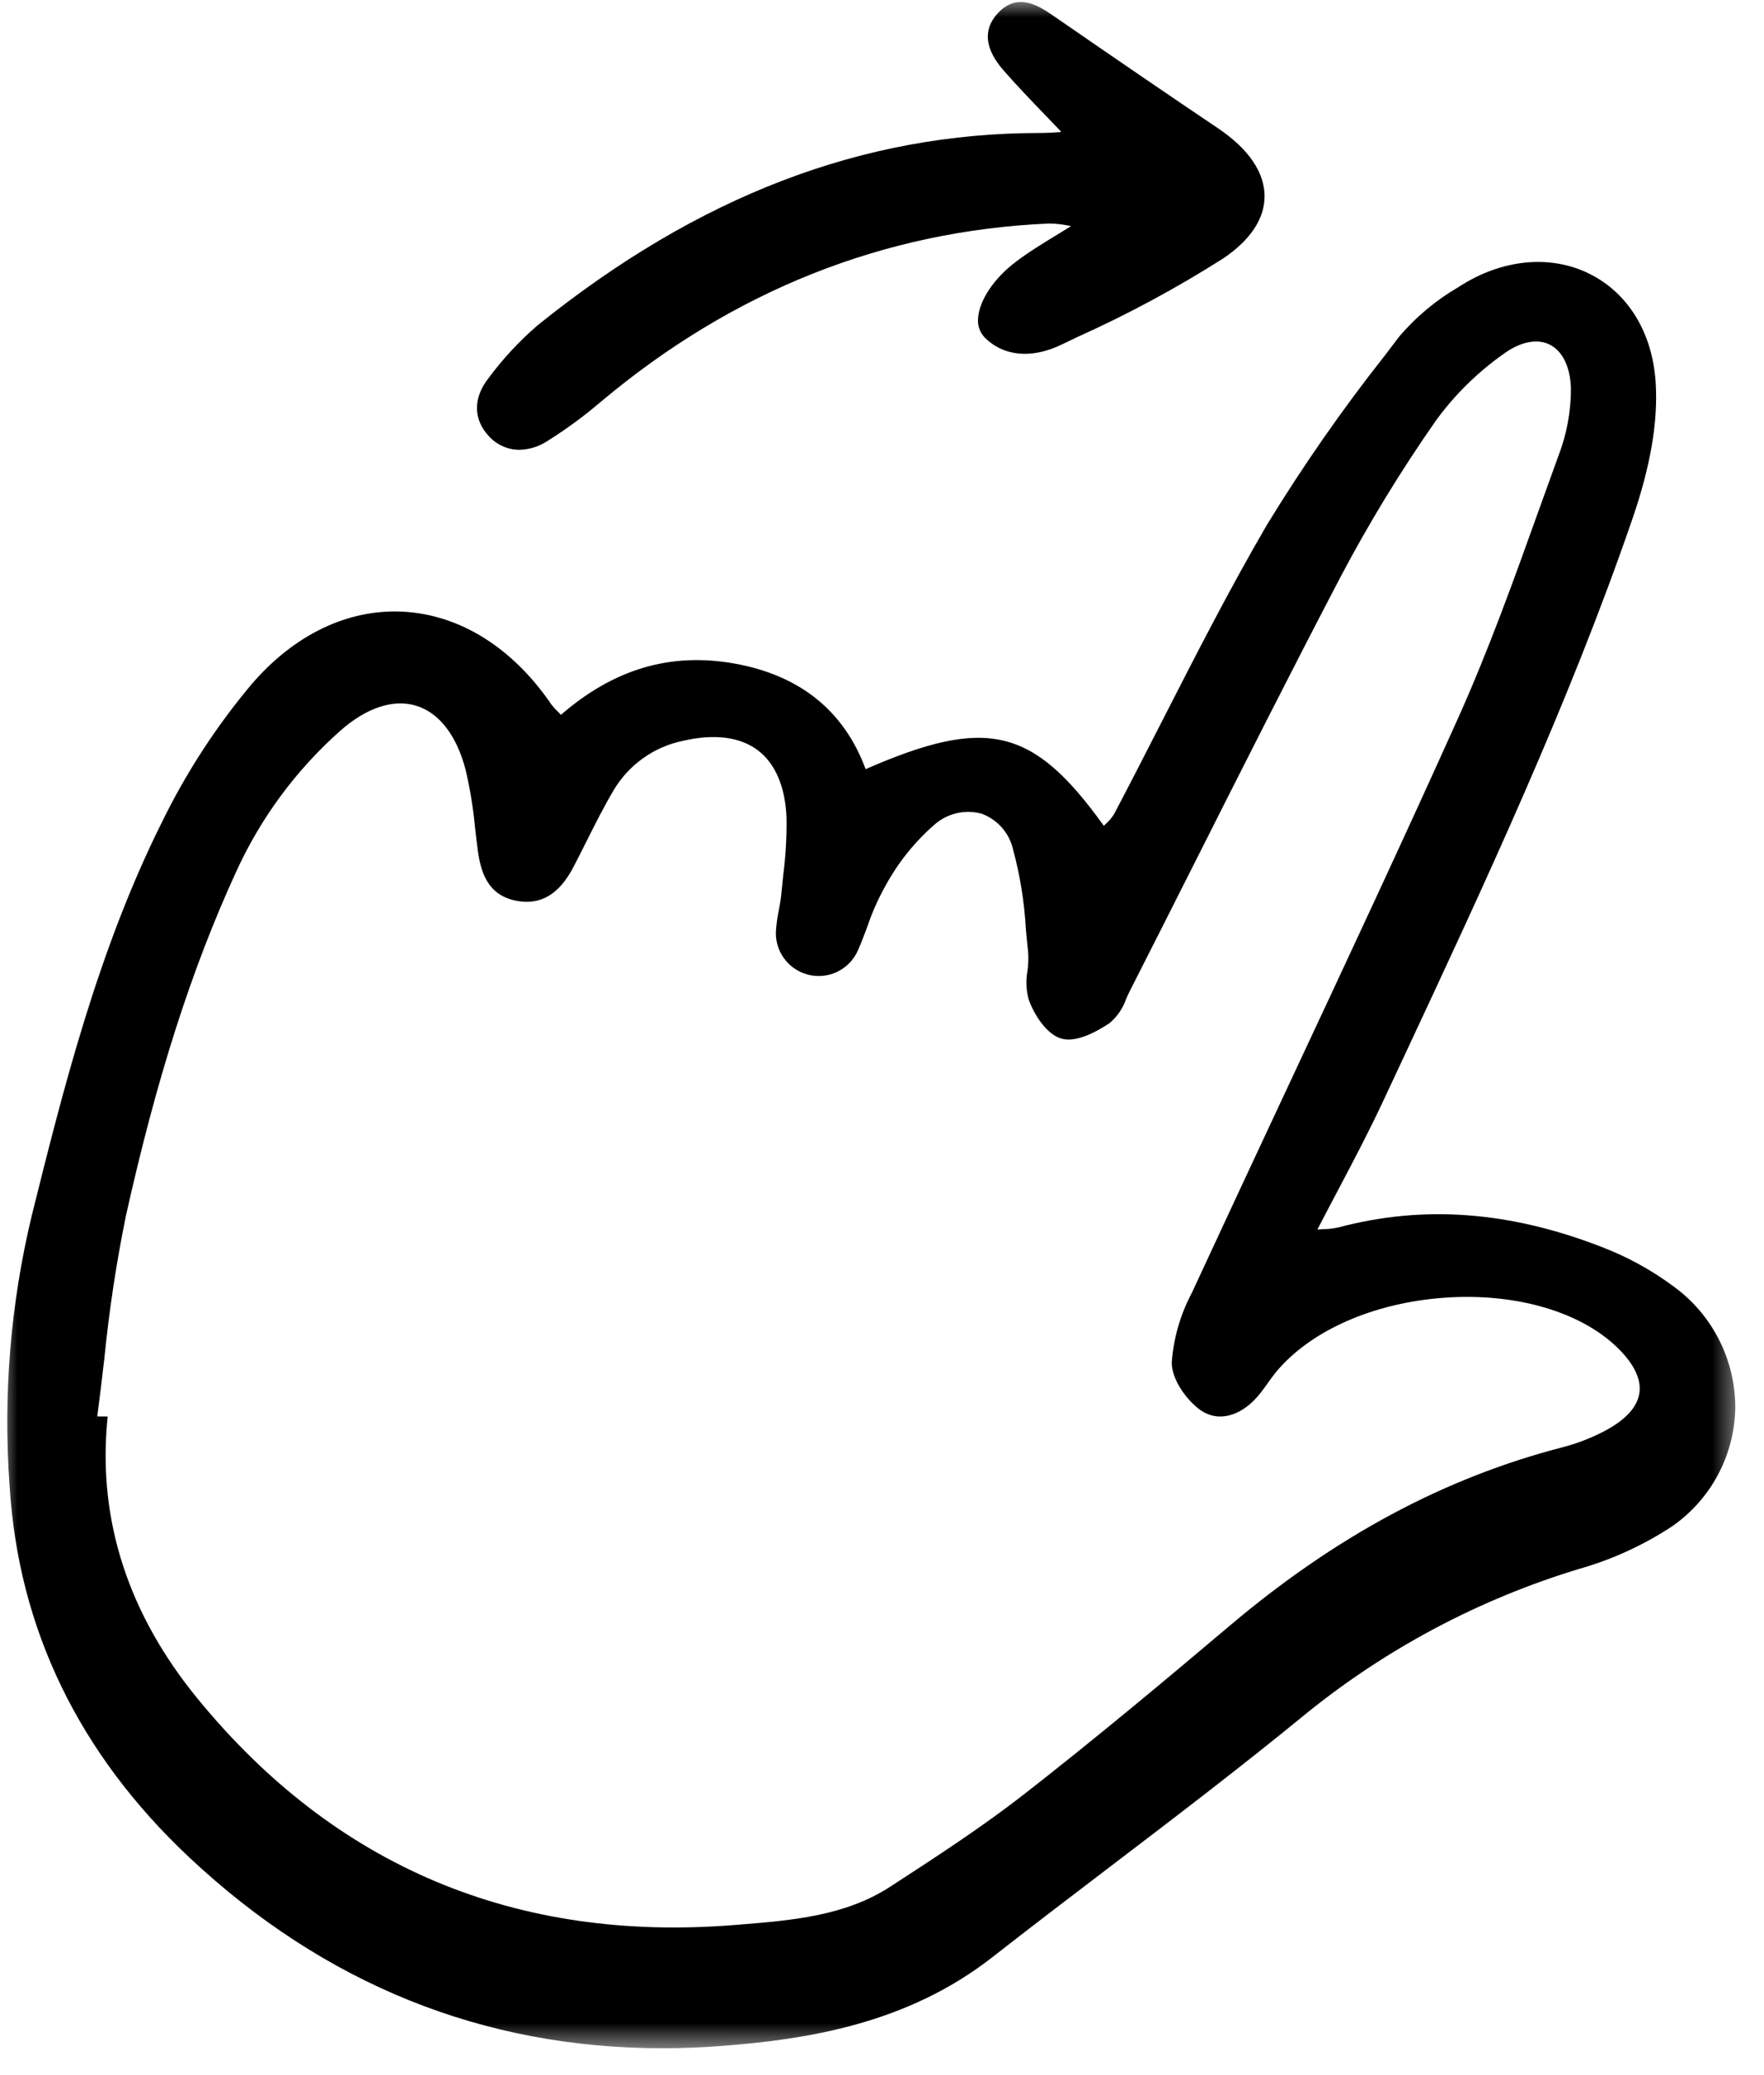
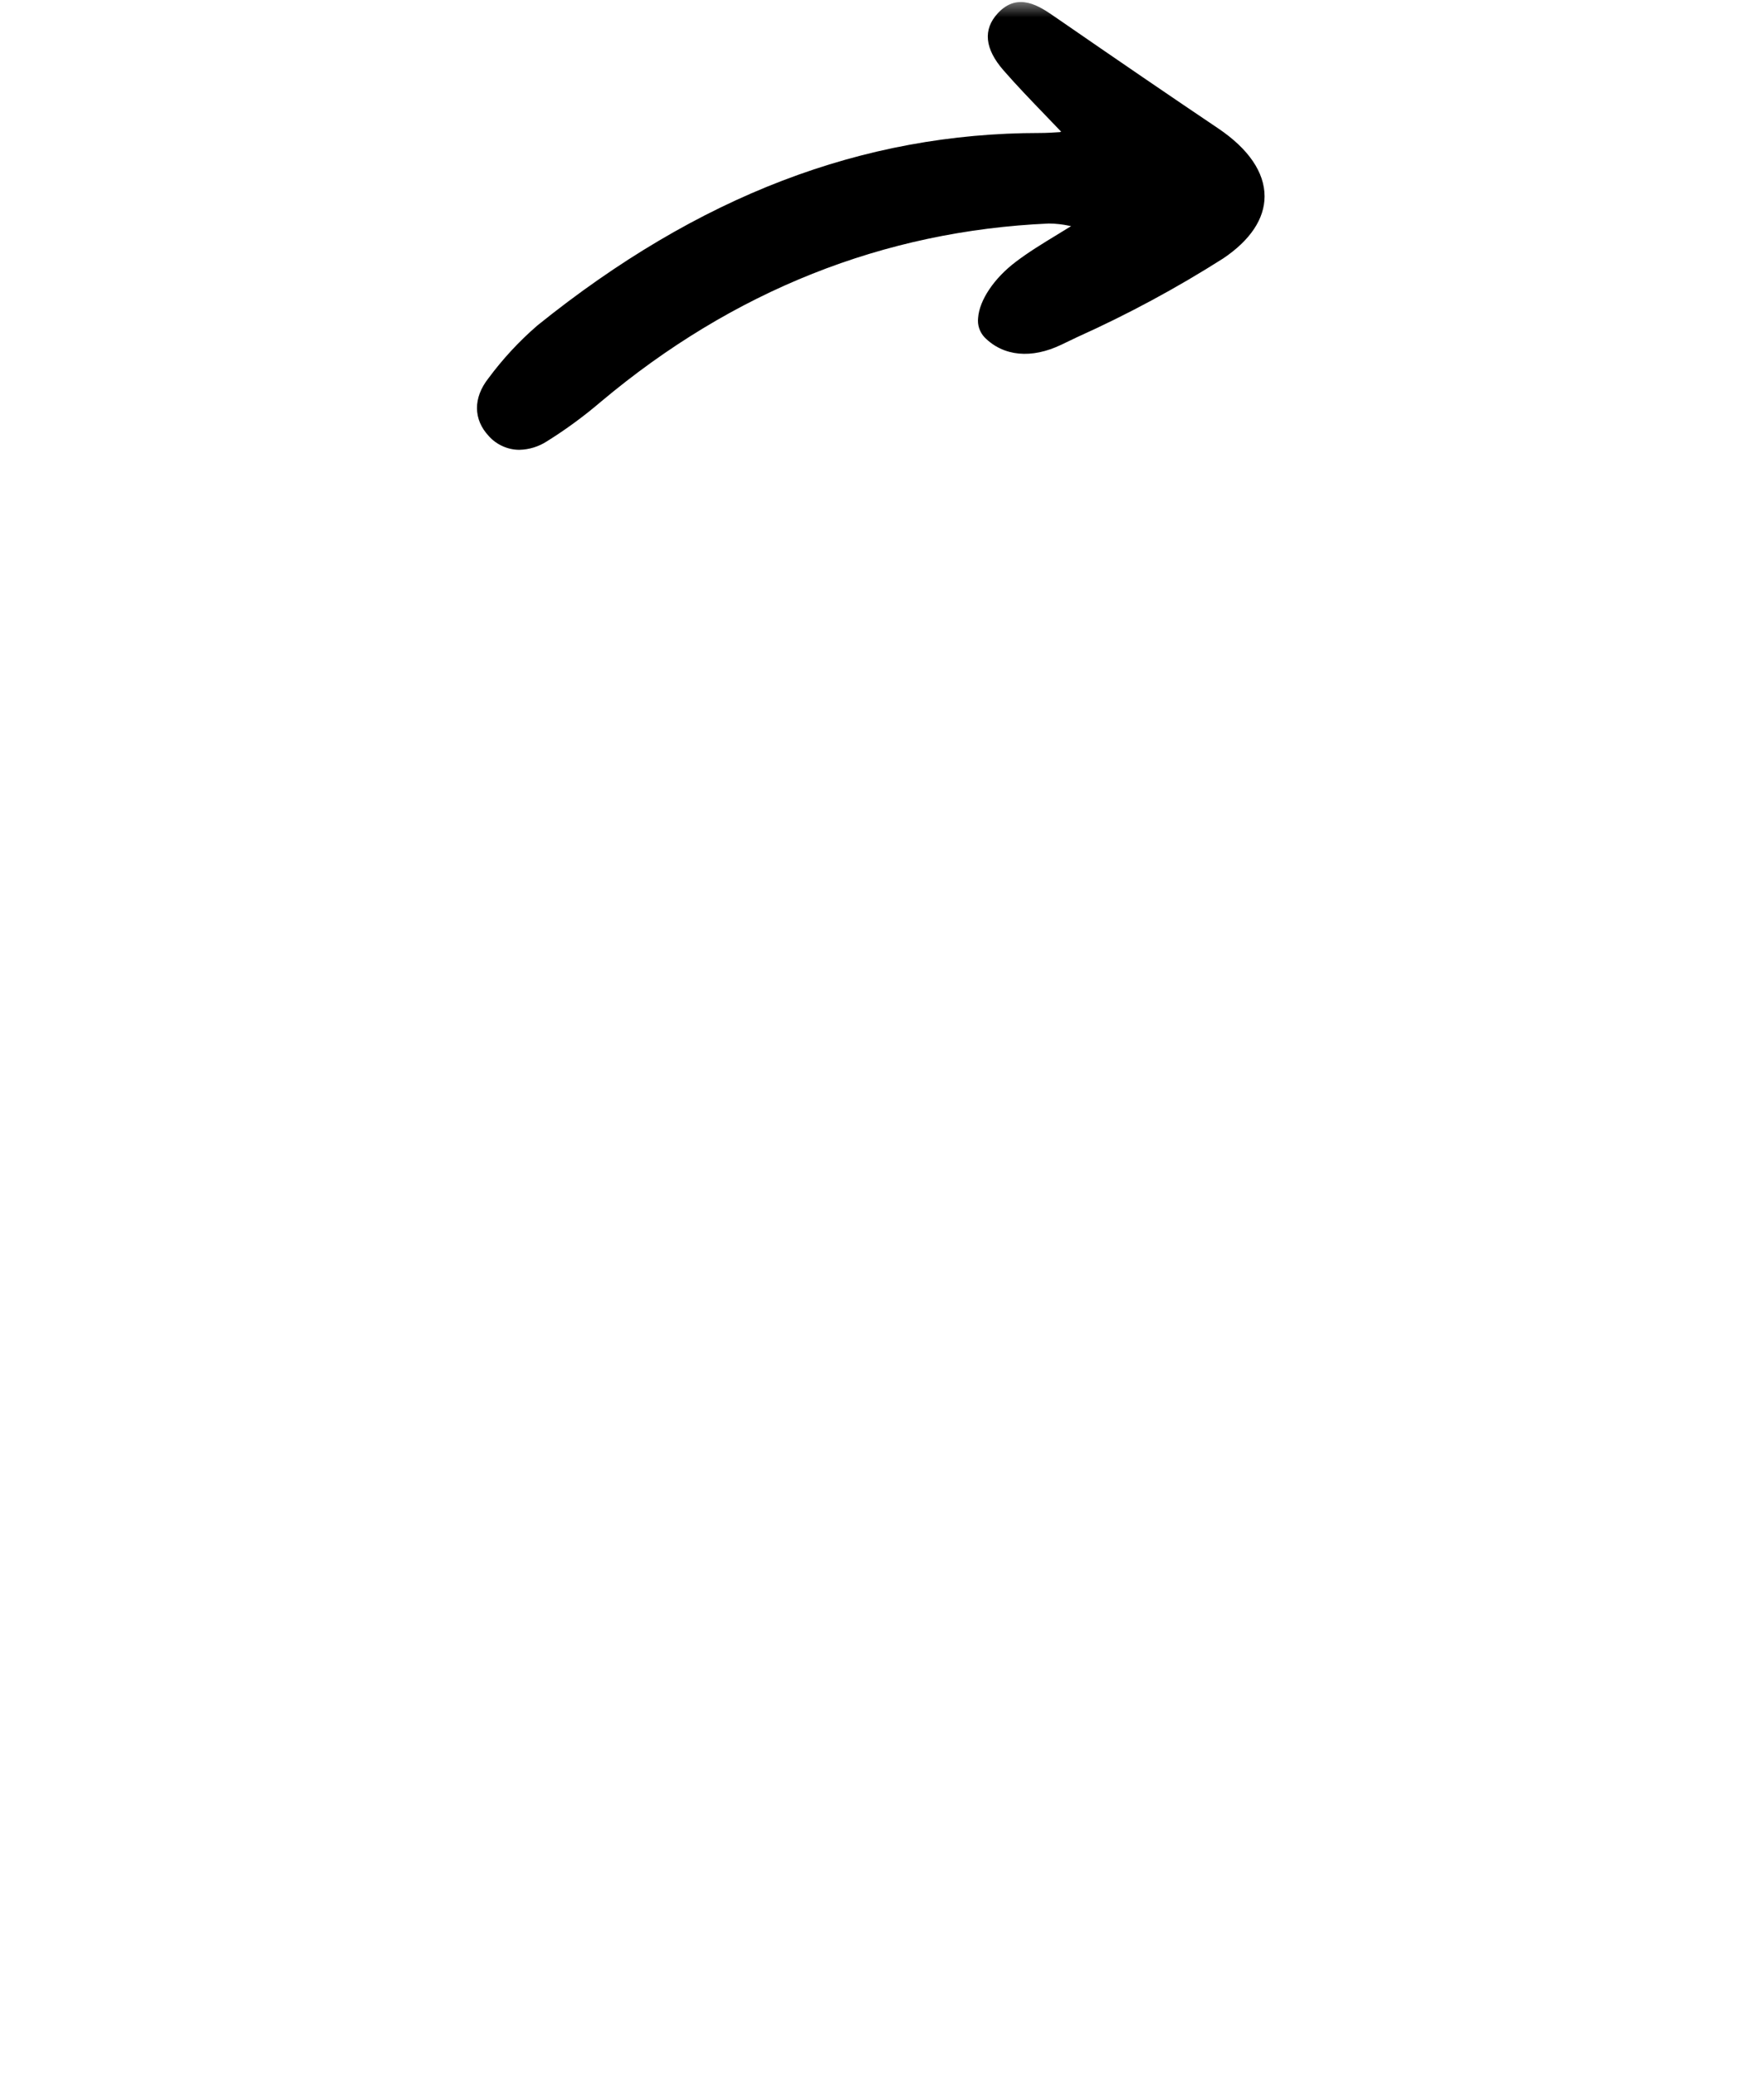
<svg xmlns="http://www.w3.org/2000/svg" width="51" height="60" viewBox="0 0 51 60" fill="none">
  <mask id="mask0_4389_2129" style="mask-type:luminance" maskUnits="userSpaceOnUse" x="0" y="0" width="51" height="60">
    <path d="M50.401 0H0V59.329H50.401V0Z" fill="white" />
  </mask>
  <g mask="url(#mask0_4389_2129)">
-     <path d="M48.405 37.21C47.764 36.732 47.061 36.343 46.314 36.057C43.649 35.02 41.156 34.835 38.693 35.49C38.542 35.523 38.387 35.54 38.232 35.542L38.088 35.55C38.283 35.173 38.474 34.81 38.662 34.455C39.136 33.556 39.583 32.708 39.988 31.839L40.579 30.576C42.928 25.547 45.357 20.348 47.197 14.999C47.721 13.475 47.94 12.187 47.868 11.061C47.776 9.626 47.081 8.481 45.961 7.92C44.823 7.35 43.407 7.491 42.174 8.296C41.519 8.676 40.934 9.166 40.444 9.743L40.055 10.257C38.814 11.827 37.67 13.471 36.627 15.179C35.55 17.027 34.56 18.965 33.603 20.839C33.142 21.741 32.682 22.642 32.21 23.538C32.14 23.65 32.054 23.751 31.954 23.838C31.941 23.851 31.927 23.864 31.913 23.877C29.867 21.026 28.525 20.711 25.027 22.239C24.401 20.548 23.122 19.521 21.225 19.184C19.384 18.858 17.745 19.343 16.218 20.668C16.187 20.636 16.158 20.607 16.132 20.58C16.063 20.516 15.999 20.445 15.942 20.37C14.822 18.728 13.3 17.775 11.657 17.686C10.054 17.602 8.495 18.353 7.256 19.805C6.239 21.021 5.373 22.355 4.678 23.78C2.823 27.495 1.812 31.56 0.919 35.145C0.304 37.701 0.087 40.337 0.278 42.96C0.53 47.09 2.277 50.704 5.47 53.703C9.376 57.37 13.972 59.223 19.152 59.223C19.713 59.223 20.282 59.201 20.857 59.157C23.348 58.968 26.227 58.515 28.686 56.594C29.801 55.722 30.946 54.849 32.054 54.005C33.95 52.56 35.911 51.068 37.785 49.528C40.112 47.65 42.778 46.238 45.639 45.368C46.599 45.098 47.511 44.68 48.344 44.132C48.896 43.748 49.349 43.239 49.666 42.647C49.983 42.055 50.156 41.395 50.169 40.723C50.174 40.04 50.016 39.365 49.709 38.755C49.403 38.144 48.956 37.614 48.405 37.21ZM2.812 40.954C2.887 40.391 2.953 39.825 3.019 39.259C3.156 37.885 3.363 36.518 3.638 35.165C4.525 31.181 5.536 28.022 6.821 25.22C7.528 23.662 8.554 22.27 9.833 21.134C10.59 20.463 11.37 20.204 12.031 20.405C12.697 20.608 13.206 21.269 13.463 22.264C13.592 22.815 13.683 23.375 13.735 23.939C13.76 24.153 13.784 24.367 13.813 24.58C13.897 25.203 14.09 25.864 14.889 26.037C15.604 26.192 16.156 25.878 16.576 25.075C16.706 24.827 16.831 24.577 16.957 24.326C17.201 23.838 17.455 23.334 17.734 22.86C17.95 22.493 18.24 22.175 18.587 21.927C18.933 21.678 19.328 21.506 19.746 21.42C20.652 21.21 21.403 21.305 21.918 21.7C22.422 22.085 22.707 22.762 22.74 23.658C22.747 24.207 22.715 24.756 22.645 25.3C22.626 25.482 22.607 25.663 22.59 25.844C22.577 25.998 22.548 26.15 22.518 26.311C22.48 26.495 22.453 26.68 22.437 26.867C22.409 27.159 22.487 27.452 22.655 27.693C22.824 27.933 23.073 28.106 23.357 28.18C23.641 28.255 23.942 28.226 24.207 28.098C24.472 27.97 24.683 27.753 24.802 27.484C24.905 27.251 24.996 27.009 25.083 26.774C25.22 26.368 25.394 25.977 25.605 25.604C25.97 24.934 26.451 24.335 27.027 23.835C27.209 23.677 27.427 23.566 27.662 23.512C27.897 23.458 28.142 23.463 28.375 23.525C28.597 23.606 28.796 23.74 28.954 23.915C29.112 24.091 29.225 24.302 29.282 24.532C29.488 25.291 29.615 26.07 29.659 26.856C29.68 27.086 29.701 27.314 29.726 27.542C29.737 27.72 29.73 27.898 29.705 28.075C29.656 28.345 29.666 28.622 29.737 28.887C29.899 29.351 30.264 29.905 30.681 30.029C31.099 30.153 31.67 29.854 32.079 29.583C32.3 29.397 32.466 29.154 32.559 28.88C32.593 28.804 32.627 28.729 32.662 28.659C33.292 27.419 33.92 26.178 34.545 24.935C35.912 22.223 37.325 19.419 38.756 16.683C39.58 15.121 40.501 13.611 41.512 12.164C42.052 11.421 42.711 10.772 43.46 10.241C43.943 9.884 44.43 9.782 44.796 9.96C45.172 10.142 45.399 10.604 45.418 11.227C45.42 11.897 45.296 12.561 45.055 13.185C44.868 13.698 44.683 14.211 44.499 14.725C43.781 16.727 43.039 18.797 42.157 20.761C40.573 24.286 38.907 27.846 37.297 31.288C36.346 33.319 35.4 35.35 34.457 37.383C34.127 38.006 33.929 38.69 33.877 39.393C33.873 39.886 34.311 40.496 34.719 40.78C35.209 41.119 35.85 40.962 36.355 40.382C36.464 40.257 36.56 40.123 36.653 39.992C36.73 39.883 36.807 39.775 36.892 39.672C37.88 38.479 39.692 37.675 41.739 37.524C43.718 37.377 45.554 37.878 46.651 38.862C47.195 39.352 47.454 39.833 47.4 40.258C47.346 40.684 46.997 41.062 46.363 41.391C45.978 41.59 45.573 41.744 45.154 41.852C41.751 42.735 38.609 44.422 35.547 47.011C33.693 48.579 31.69 50.253 29.609 51.878C28.39 52.828 27.063 53.691 25.78 54.524L25.733 54.555C24.43 55.401 22.886 55.526 21.392 55.647L21.253 55.658C14.917 56.173 9.687 53.972 5.714 49.117C3.719 46.679 2.839 43.988 3.098 41.116L3.113 40.956L2.812 40.954Z" fill="black" />
    <path d="M15.015 13.006C15.298 13 15.573 12.915 15.811 12.761C16.358 12.42 16.88 12.037 17.37 11.618C21.193 8.407 25.55 6.673 30.323 6.463C30.525 6.464 30.726 6.487 30.923 6.53L30.968 6.538C30.84 6.617 30.717 6.693 30.597 6.766C30.14 7.044 29.746 7.284 29.374 7.566C28.745 8.039 28.316 8.676 28.279 9.189C28.267 9.291 28.277 9.394 28.309 9.492C28.342 9.59 28.395 9.679 28.465 9.754C29.011 10.305 29.821 10.382 30.687 9.966L31.144 9.747C32.603 9.091 34.012 8.332 35.362 7.474C36.146 6.948 36.56 6.327 36.561 5.678C36.561 4.984 36.098 4.304 35.219 3.712C33.845 2.787 32.384 1.789 30.481 0.475C30.063 0.187 29.432 -0.249 28.848 0.383C28.413 0.854 28.469 1.41 29.014 2.035C29.393 2.47 29.798 2.89 30.226 3.335C30.373 3.487 30.523 3.644 30.678 3.806C30.668 3.811 30.657 3.816 30.646 3.82C30.453 3.833 30.26 3.845 30.067 3.845H30.066C24.937 3.845 20.187 5.665 15.541 9.407C15.012 9.863 14.536 10.377 14.121 10.938C13.675 11.504 13.68 12.13 14.135 12.612C14.246 12.736 14.382 12.834 14.534 12.902C14.685 12.97 14.849 13.006 15.015 13.006Z" fill="black" />
  </g>
</svg>